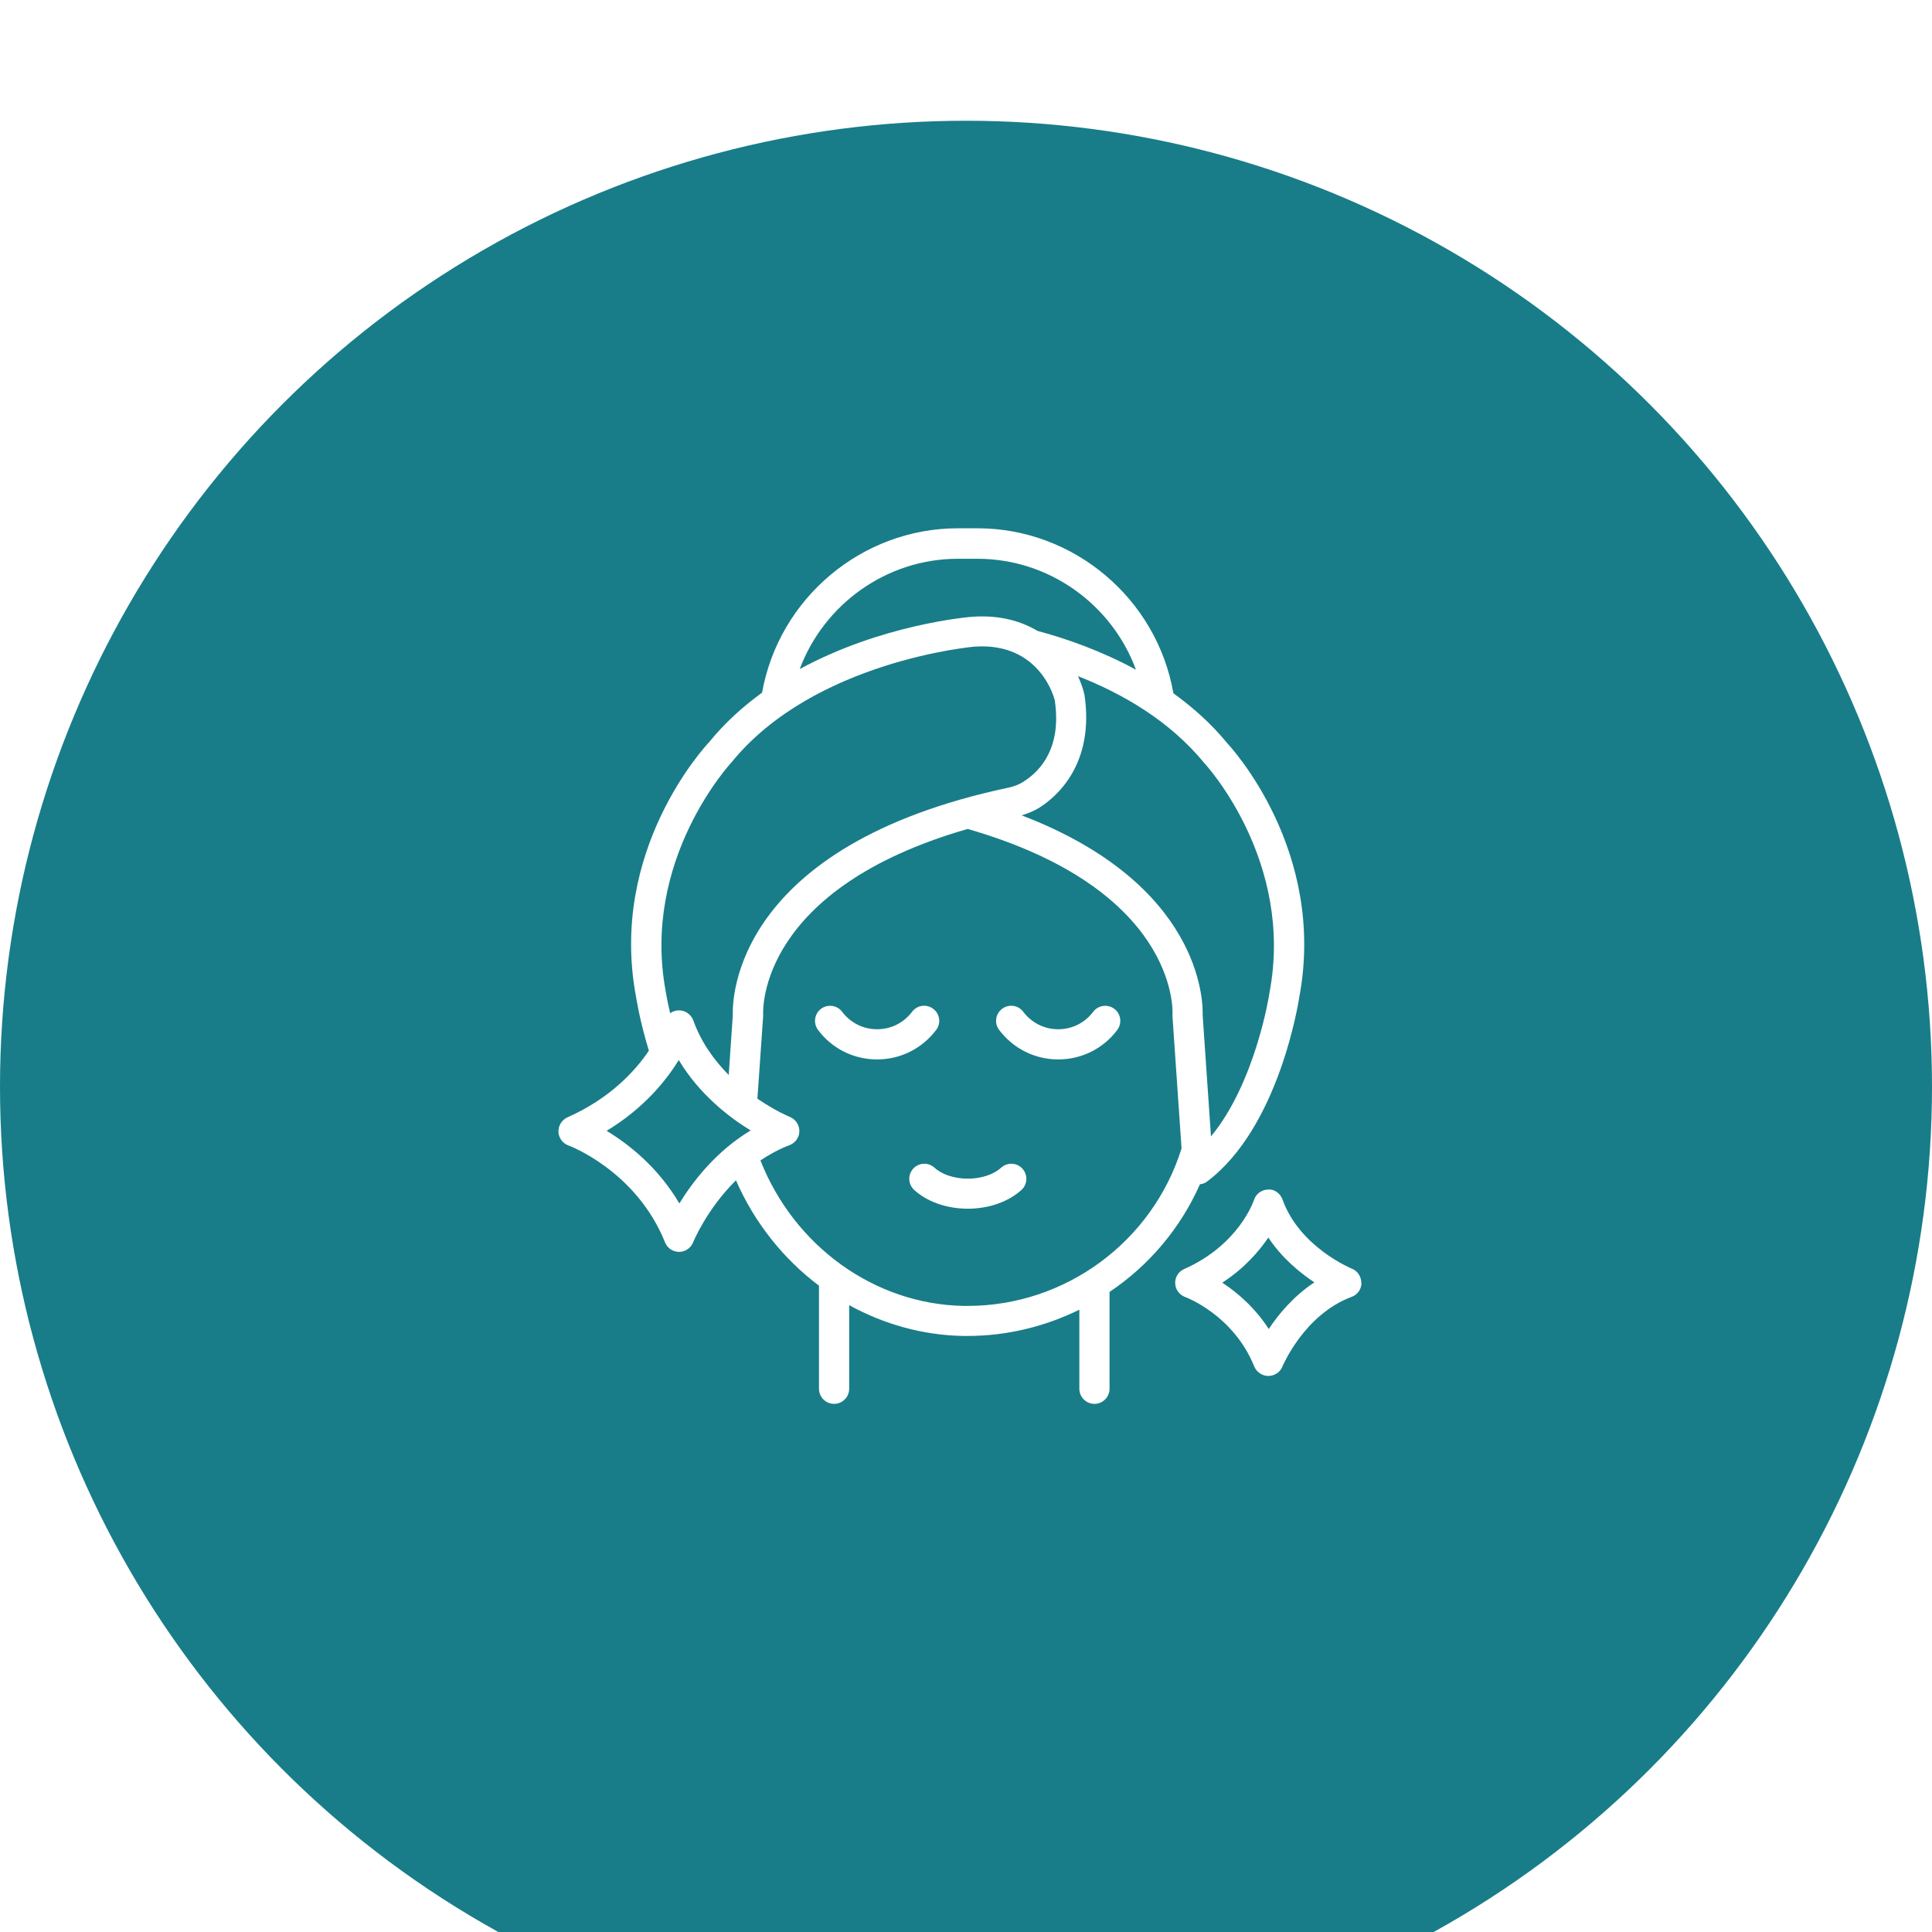
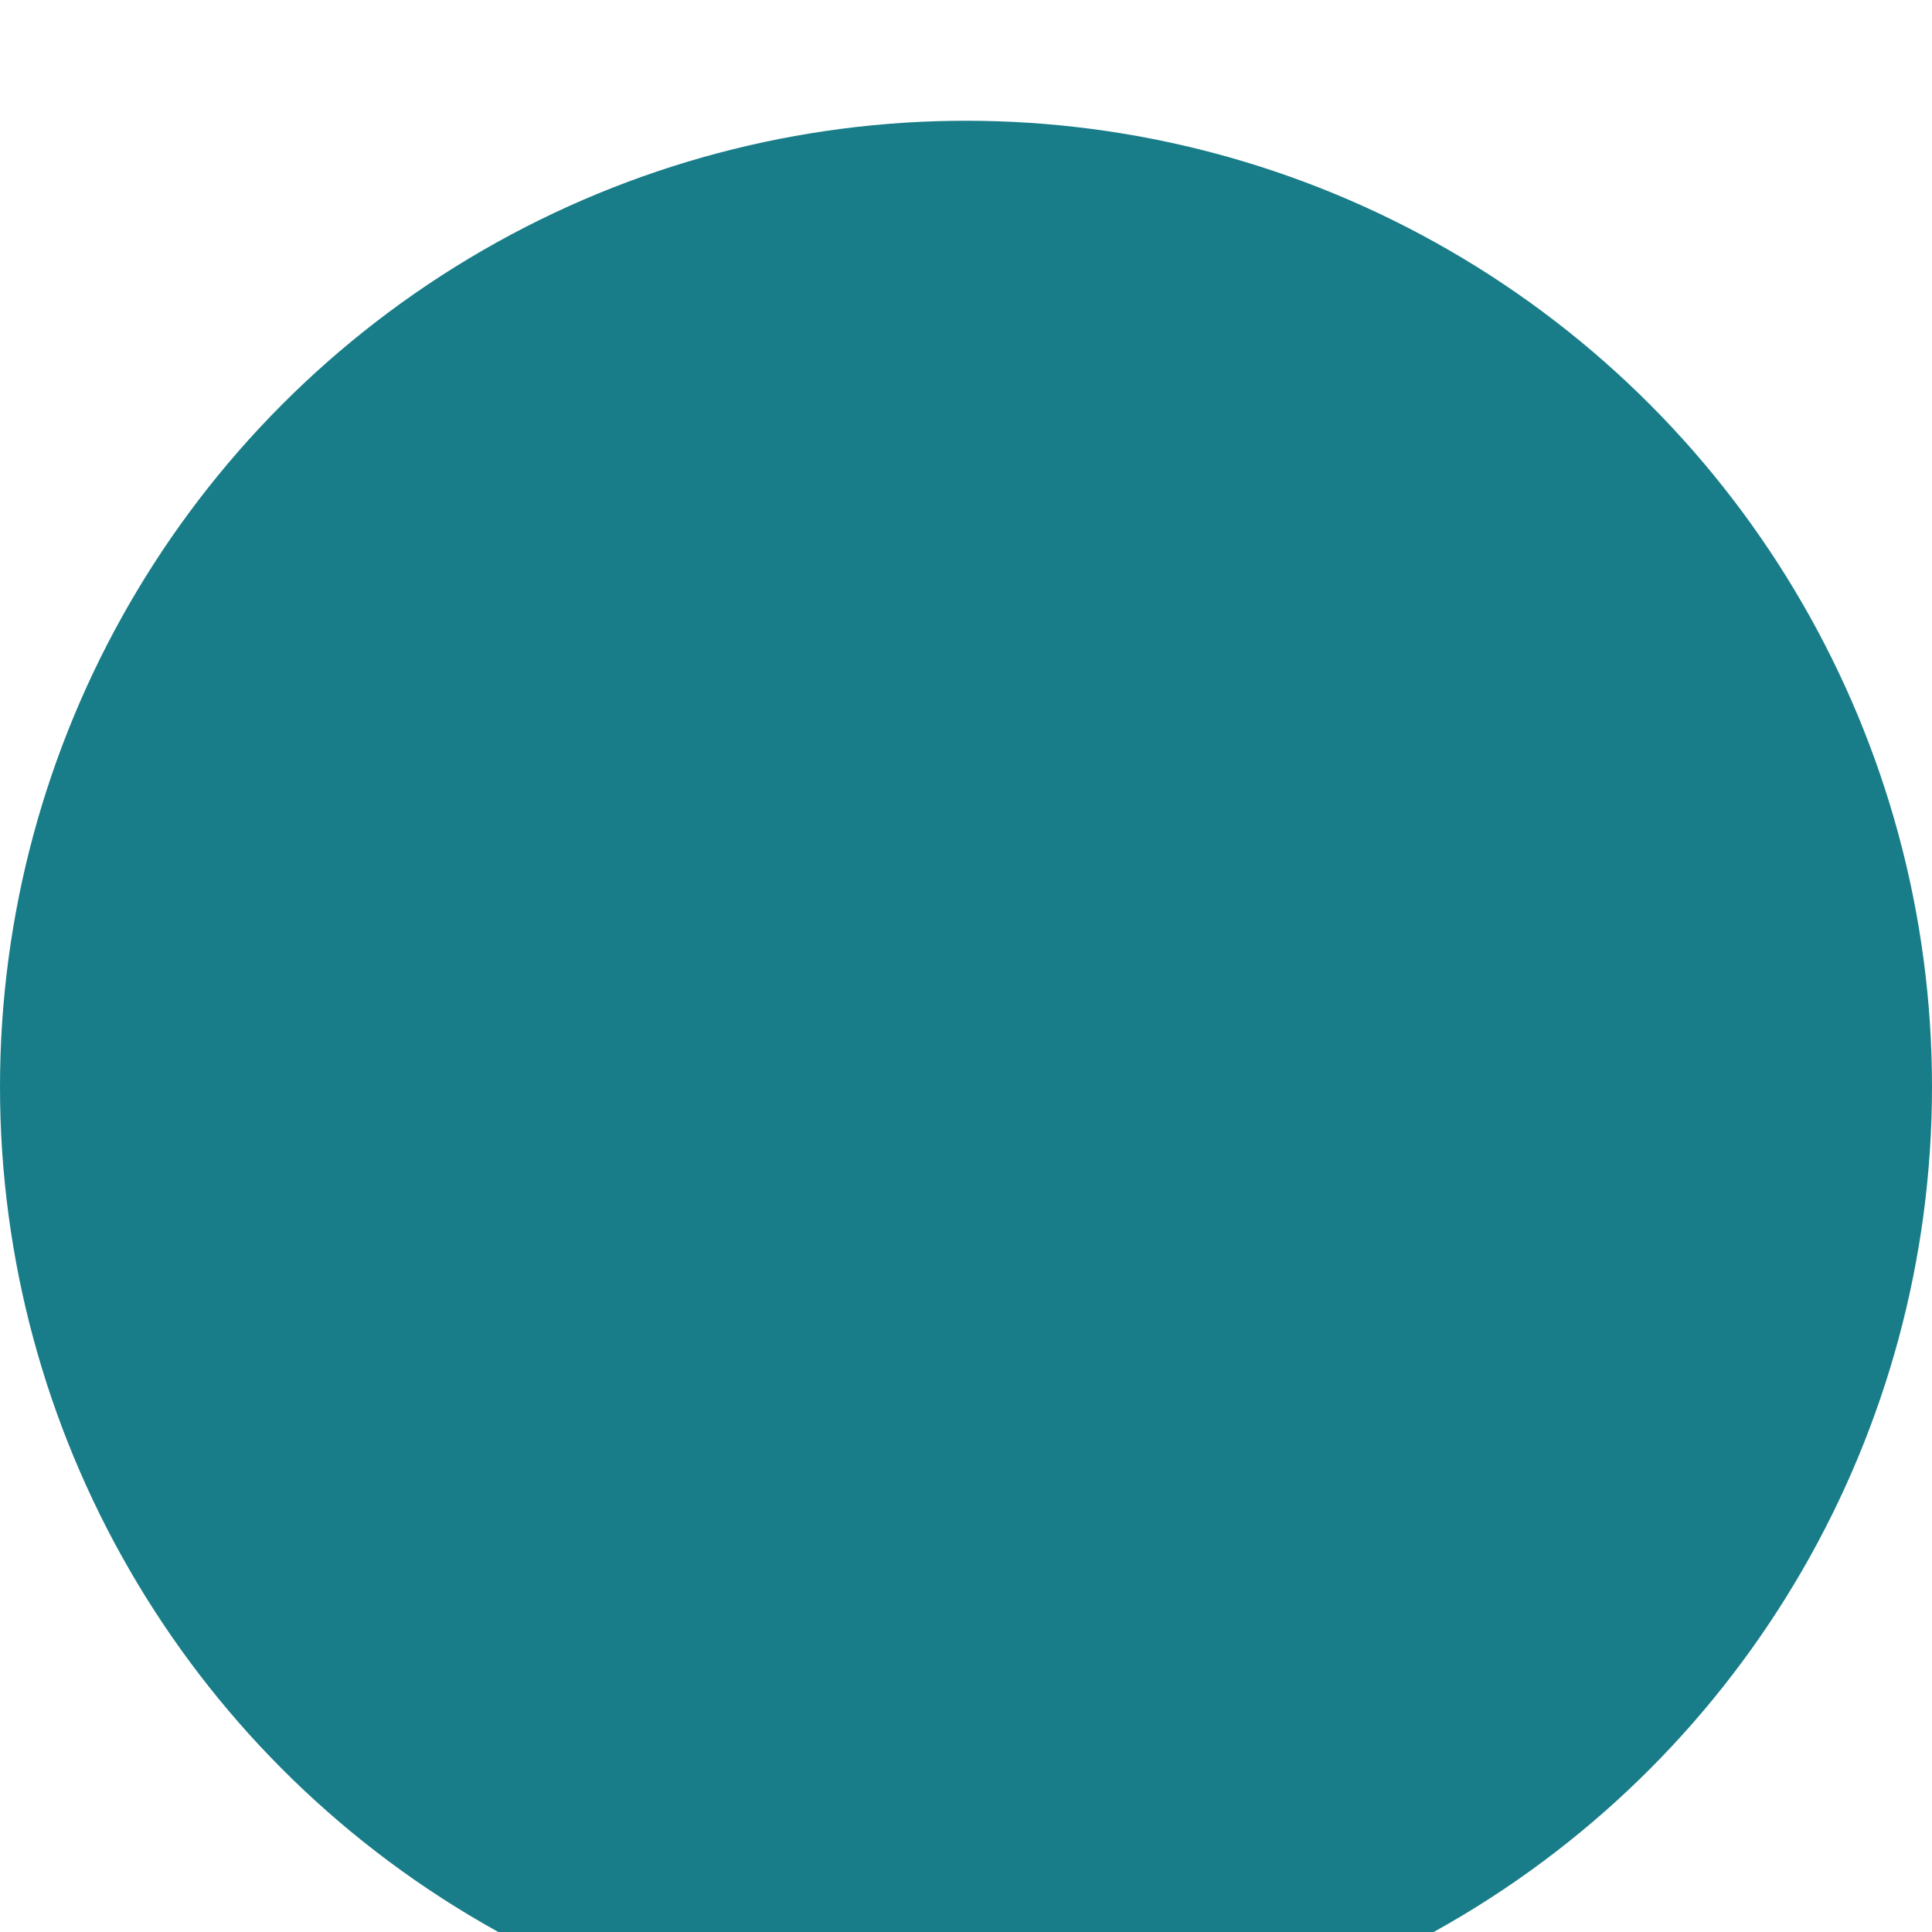
<svg xmlns="http://www.w3.org/2000/svg" fill="none" viewBox="0 0 128 128" height="128" width="128">
  <g filter="url(#filter0_i_4_62)">
    <circle fill="#187D88" r="64" cy="64" cx="64" />
  </g>
-   <path fill="white" d="M58.11 70.19C56.56 70.19 55.13 69.48 54.2 68.24C53.87 67.8 53.95 67.17 54.39 66.84C54.83 66.51 55.46 66.59 55.79 67.03C56.35 67.77 57.19 68.19 58.11 68.19C59.03 68.19 59.87 67.77 60.43 67.03C60.76 66.59 61.39 66.5 61.83 66.84C62.27 67.17 62.36 67.8 62.02 68.24C61.08 69.48 59.65 70.19 58.11 70.19ZM72.43 67.03C71.87 67.77 71.03 68.19 70.11 68.19C69.19 68.19 68.35 67.77 67.79 67.03C67.46 66.59 66.83 66.5 66.39 66.84C65.95 67.17 65.86 67.8 66.2 68.24C67.14 69.48 68.57 70.19 70.11 70.19C71.65 70.19 73.09 69.48 74.02 68.24C74.35 67.8 74.27 67.17 73.83 66.84C73.39 66.51 72.76 66.59 72.43 67.03ZM66.33 77.36C65.83 77.82 65 78.09 64.12 78.09C63.24 78.09 62.41 77.82 61.91 77.36C61.5 76.99 60.87 77.02 60.5 77.43C60.13 77.84 60.16 78.47 60.57 78.84C61.44 79.63 62.74 80.08 64.12 80.08C65.5 80.08 66.8 79.63 67.67 78.84C68.08 78.47 68.11 77.84 67.74 77.43C67.37 77.02 66.74 76.99 66.33 77.36ZM90.2 85C90.2 85.41 89.94 85.78 89.55 85.92C86.39 87.1 84.98 90.51 84.96 90.54C84.81 90.92 84.44 91.16 84.03 91.16C83.62 91.16 83.26 90.91 83.1 90.54C81.72 87.11 78.55 85.94 78.52 85.93C78.14 85.79 77.87 85.43 77.86 85.03C77.84 84.62 78.08 84.24 78.45 84.08C82.06 82.48 83.04 79.62 83.08 79.5C83.21 79.09 83.59 78.82 84.02 78.81C84.42 78.77 84.83 79.07 84.97 79.47C86.09 82.62 89.53 84.04 89.56 84.05C89.94 84.2 90.19 84.58 90.19 84.99L90.2 85ZM87.08 84.96C86.12 84.32 84.93 83.35 84.03 81.99C83.41 82.91 82.44 84.03 80.98 84.98C81.94 85.61 83.12 86.6 84.06 88.05C84.7 87.08 85.69 85.88 87.08 84.96ZM73.51 85.61V92.01C73.51 92.56 73.06 93.01 72.51 93.01C71.96 93.01 71.51 92.56 71.51 92.01V86.77C69.25 87.88 66.73 88.51 64.11 88.51C64.01 88.51 63.91 88.51 63.8 88.51C61.12 88.46 58.55 87.73 56.26 86.47V92.01C56.26 92.56 55.81 93.01 55.26 93.01C54.71 93.01 54.26 92.56 54.26 92.01V85.18C51.91 83.41 49.99 81.02 48.76 78.2C46.82 80.11 45.93 82.28 45.92 82.31C45.77 82.69 45.4 82.94 44.99 82.94C44.58 82.94 44.21 82.69 44.06 82.31C42.15 77.56 37.7 75.9 37.66 75.89C37.28 75.75 37.01 75.39 37 74.98C36.99 74.57 37.22 74.2 37.59 74.03C40.4 72.78 42.06 70.99 42.99 69.61C42.38 67.62 42.15 66.11 42.14 66.04C40.31 56.35 46.71 49.46 46.98 49.17C48.02 47.89 49.22 46.81 50.49 45.89C51.6 39.65 57.09 35 63.46 35H64.76C71.15 35 76.65 39.67 77.74 45.93C79.02 46.86 80.24 47.93 81.29 49.22C81.51 49.45 87.91 56.34 86.08 66.07C86.03 66.38 84.74 74.7 79.97 78.28C79.83 78.39 79.67 78.44 79.5 78.46C78.2 81.4 76.1 83.86 73.5 85.6L73.51 85.61ZM71.41 44.78C71.62 45.23 71.77 45.67 71.85 46.04C72.53 50.65 69.98 52.8 68.86 53.51C68.51 53.73 68.11 53.89 67.69 54.02C79.6 58.58 79.71 66.34 79.68 67.27L80.23 75.29C83.19 71.72 84.11 65.82 84.11 65.75C85.76 57.01 79.85 50.62 79.79 50.56C77.47 47.72 74.31 45.93 71.4 44.79L71.41 44.78ZM52.98 44.33C58.4 41.38 64.11 40.88 64.45 40.86C66.24 40.74 67.65 41.15 68.74 41.8C70.69 42.32 73 43.14 75.26 44.37C73.67 40.05 69.51 37.02 64.76 37.02H63.46C58.73 37.02 54.58 40.04 52.98 44.34V44.33ZM44.11 65.71C44.11 65.71 44.2 66.29 44.4 67.13C44.56 67.01 44.76 66.94 44.97 66.94C45.39 66.93 45.78 67.2 45.93 67.6C46.46 69.08 47.34 70.27 48.28 71.22L48.55 67.26C48.51 66.18 48.64 56.03 66.83 52.18C67.19 52.1 67.51 51.98 67.79 51.8C69 51.04 70.34 49.48 69.88 46.39C69.86 46.31 68.94 42.55 64.59 42.84C64.5 42.84 53.94 43.78 48.48 50.49C48.37 50.61 42.47 57 44.11 65.7V65.71ZM49.74 74.9C48.3 74.02 46.33 72.5 44.97 70.23C44.13 71.6 42.64 73.44 40.19 74.92C41.61 75.78 43.57 77.29 45.01 79.73C45.9 78.28 47.43 76.28 49.74 74.89V74.9ZM78.28 76.08L77.68 67.34C77.68 67.34 77.68 67.25 77.68 67.2C77.7 66.87 77.95 58.91 64.11 54.92C50.29 58.9 50.55 66.85 50.56 67.21V67.34L50.18 72.79C51.36 73.6 52.31 73.99 52.33 74C52.71 74.15 52.96 74.53 52.96 74.94C52.96 75.35 52.7 75.72 52.31 75.87C51.6 76.14 50.96 76.49 50.38 76.88C52.62 82.56 57.93 86.41 63.84 86.52H64.11C70.58 86.52 76.35 82.27 78.28 76.09V76.08Z" />
  <defs>
    <filter color-interpolation-filters="sRGB" filterUnits="userSpaceOnUse" height="132" width="128" y="0" x="0" id="filter0_i_4_62">
      <feFlood result="BackgroundImageFix" flood-opacity="0" />
      <feBlend result="shape" in2="BackgroundImageFix" in="SourceGraphic" mode="normal" />
      <feColorMatrix result="hardAlpha" values="0 0 0 0 0 0 0 0 0 0 0 0 0 0 0 0 0 0 127 0" type="matrix" in="SourceAlpha" />
      <feOffset dy="8" />
      <feGaussianBlur stdDeviation="2" />
      <feComposite k3="1" k2="-1" operator="arithmetic" in2="hardAlpha" />
      <feColorMatrix values="0 0 0 0 0 0 0 0 0 0 0 0 0 0 0 0 0 0 0.25 0" type="matrix" />
      <feBlend result="effect1_innerShadow_4_62" in2="shape" mode="normal" />
    </filter>
  </defs>
</svg>